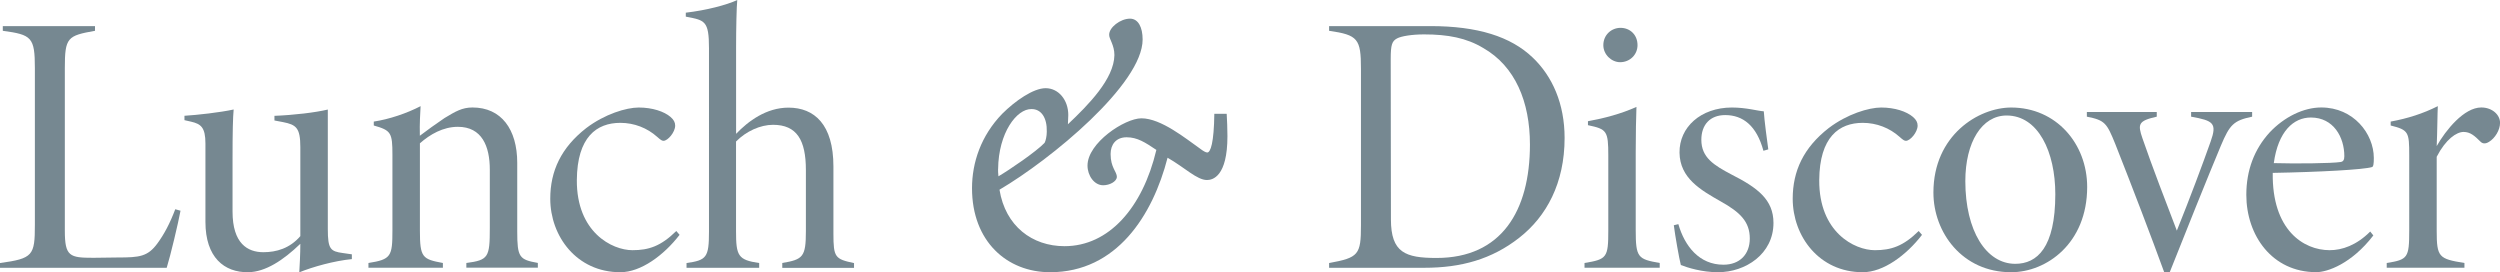
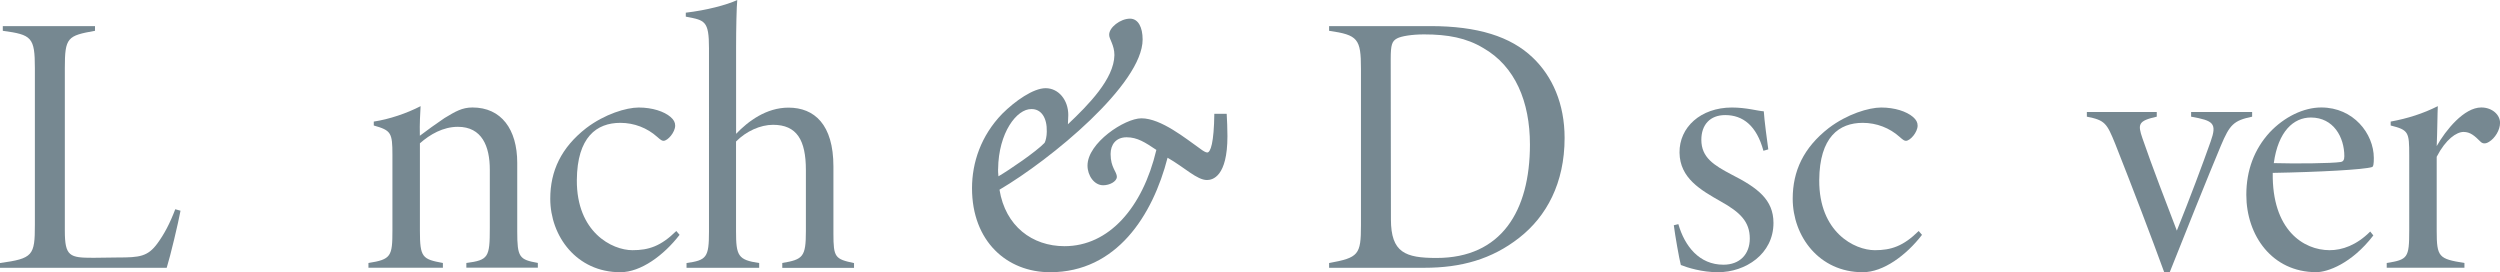
<svg xmlns="http://www.w3.org/2000/svg" data-id="b" viewBox="0 0 473.14 51.56">
  <g id="c" fill="#768891">
    <path d="M34.16,39.9c-.4,2.2-1.9,8.51-2.61,10.78H0v-.9c6.25-.86,6.6-1.42,6.6-7.24V12.9c0-5.86-.61-6.33-6.07-7.07v-.89h17.45v.89c-5.22.93-5.71,1.25-5.71,7.07v30.75c0,4.89.91,5.14,5.41,5.14,1.31,0,3.45-.06,4.63-.06,4.09,0,5.65-.16,7.48-2.66,1.25-1.7,2.35-3.75,3.38-6.47l1,.28Z" />
-     <path d="M66.57,49.04c-3.32.33-7.33,1.44-9.93,2.5.07-1.16.2-3.49.2-5.4-3.26,3.14-6.6,5.32-9.85,5.38-4.56.06-8.11-2.81-8.11-9.52v-14.83c0-3.09-.87-3.71-2.7-4.14l-1.27-.29v-.83c2.37-.14,6.77-.63,9.31-1.19-.14,1.6-.21,3.97-.21,9.66v9.66c0,6.05,2.84,7.69,5.84,7.69,2.45,0,4.99-.72,6.99-3.04v-16.85c0-3.68-.81-4.24-3.27-4.73l-1.63-.31v-.88c3.66-.14,7.76-.63,10.1-1.19v22.61c0,3.83.5,4.23,2.87,4.55l1.68.24v.94Z" />
    <path d="M88.26,50.67v-.9c4.19-.55,4.44-1.07,4.44-6.63v-11.04c0-4.43-1.5-8.1-6.04-8.1-2.8,0-5.26,1.42-7.19,3.12v16.53c0,5.1.47,5.4,4.35,6.12v.9h-14.09v-.9c4.29-.67,4.54-1.25,4.54-6.18v-14.28c0-4.21-.26-4.63-3.53-5.56v-.74c2.91-.44,6.24-1.56,8.86-2.92-.07,1.34-.2,3.22-.14,5.6,1.4-1.07,2.99-2.21,4.67-3.35,2.07-1.25,3.33-2,5.29-2,5.45,0,8.47,4.13,8.47,10.48v12.99c0,4.92.4,5.32,3.9,5.95v.9h-13.53Z" />
    <path d="M128.61,44.45c-2.97,3.86-7.32,7.07-11.21,7.07-8.28,0-13.26-6.83-13.26-13.91,0-5.25,2.06-9.67,6.81-13.37,3.5-2.66,7.6-3.89,9.93-3.89,2.58,0,4.8.74,6.02,1.78.61.53.88,1.02.88,1.64,0,1.27-1.41,2.88-2.2,2.88-.28,0-.52-.13-1.22-.76-1.87-1.67-4.32-2.64-6.96-2.64-4.46,0-8.17,2.67-8.23,10.83-.06,9.88,6.67,13.27,10.53,13.27,3.07,0,5.37-.75,8.29-3.63l.63.73Z" />
    <path d="M148.05,50.67v-.9c3.93-.66,4.47-1.15,4.47-6.04v-11.55c0-5.68-1.72-8.56-6.22-8.56-2.39,0-5.08,1.21-7,3.16v16.96c0,4.68.37,5.45,4.38,6.04v.9h-13.75v-.9c3.79-.53,4.25-1.05,4.25-5.95V9.13c0-5.23-.79-5.3-4.39-5.98v-.75c3.87-.45,7.69-1.45,9.74-2.39-.13,1.26-.22,5.46-.22,8.87v16.45c2.28-2.39,5.72-4.96,9.91-4.96,4.9,0,8.51,3.18,8.51,11.14v12.73c0,4.48.31,4.79,3.9,5.55v.9h-13.56Z" />
    <path d="M232.16,21.55c.07,1.27.14,2.81.14,4.22,0,7.67-2.81,8.3-3.87,8.3-1.9,0-4.15-2.32-7.46-4.22-2.81,10.91-9.64,21.67-22.23,21.67-8.16,0-14.78-5.84-14.78-15.9,0-4.85,1.69-9.92,5.7-14.07,2.46-2.46,5.91-4.86,8.23-4.86,2.46,0,4.29,2.25,4.29,5.07,0,.56-.07,1.27-.07,1.76,3.87-3.66,8.73-8.58,8.8-13.09,0-1.9-.99-3.03-.99-3.8-.07-1.41,2.11-3.1,3.94-3.1,1.55,0,2.39,1.62,2.39,3.94,0,8.44-17.38,22.73-27.09,28.43,1.12,6.9,6.19,10.69,12.31,10.69,8.37,0,14.78-7.25,17.38-18.22-2.11-1.41-3.59-2.39-5.63-2.39s-3.03,1.41-3.03,3.17c0,2.6,1.19,3.31,1.19,4.36-.07.84-1.34,1.55-2.6,1.55-1.69,0-2.96-1.83-2.96-3.73,0-4.29,7.04-8.94,10.2-8.94,3.73,0,8.44,3.87,11.05,5.7.63.49,1.13.77,1.41.77.63,0,1.27-1.83,1.34-7.32h2.32ZM188.89,31.96c0,.35,0,.84.07,1.41,2.04-1.19,7.11-4.64,8.73-6.33.21-.35.42-1.27.42-2.11.07-2.67-1.06-4.29-2.88-4.29-2.81-.07-6.26,4.5-6.33,11.33Z" />
    <path d="M270.73,4.94c8.91,0,15.19,1.97,19.36,5.97,3.7,3.53,6.02,8.71,6.02,15.2,0,8.57-3.45,14.88-8.6,18.9-5.18,4.06-11,5.67-17.94,5.67h-18.03v-.9c5.57-1.02,6.03-1.55,6.03-7.14V13.03c0-5.7-.58-6.41-6.03-7.2v-.89h19.19ZM263.24,41.52c.01,6.29,2.71,7.3,8.64,7.3,12.25,0,17.67-8.87,17.67-21.46,0-8.1-2.79-14.83-8.85-18.28-3.16-1.9-6.67-2.57-11.19-2.57-2.24,0-4.31.32-5.13.77-.93.51-1.18,1.18-1.18,3.86l.04,30.38Z" />
-     <path d="M299.88,50.67v-.9c4.25-.69,4.5-1.04,4.5-6.17v-14.16c0-4.66-.27-5-3.85-5.75v-.75c3.05-.55,6.28-1.4,9.18-2.71-.07,1.42-.14,5.55-.14,8.64v14.67c0,5.21.41,5.51,4.54,6.23v.9h-14.24ZM306.62,11.77c-1.63,0-3.18-1.44-3.18-3.22,0-1.97,1.55-3.28,3.25-3.28,1.8,0,3.22,1.31,3.22,3.28,0,1.78-1.43,3.22-3.29,3.22Z" />
    <path d="M333.74,28.54c-1.29-4.76-3.88-6.76-7.23-6.76-2.86,0-4.52,1.82-4.52,4.68,0,3.37,2.4,4.82,5.69,6.56,4.94,2.51,7.96,4.75,7.96,9.17,0,5.89-5.29,9.33-10.51,9.33-3.01,0-5.77-.87-7.02-1.36-.31-1.18-1.09-5.59-1.33-7.53l.86-.21c1.2,4.17,3.95,7.68,8.53,7.68,3.11,0,4.99-1.99,4.99-4.96,0-3.16-1.8-4.95-5.45-6.99-3.85-2.19-7.79-4.42-7.85-9.26-.06-4.8,4-8.52,9.89-8.54,2.77,0,4.9.65,6.06.72.08,1.53.68,6.04.85,7.2l-.93.27Z" />
    <path d="M363.75,44.45c-2.97,3.86-7.32,7.07-11.21,7.07-8.28,0-13.26-6.83-13.26-13.91,0-5.25,2.06-9.67,6.81-13.37,3.5-2.66,7.6-3.89,9.93-3.89,2.58,0,4.8.74,6.02,1.78.61.53.88,1.02.88,1.64,0,1.27-1.41,2.88-2.21,2.88-.28,0-.52-.13-1.22-.76-1.87-1.67-4.32-2.64-6.96-2.64-4.46,0-8.17,2.67-8.23,10.83-.06,9.88,6.67,13.27,10.53,13.27,3.07,0,5.37-.75,8.29-3.63l.63.73Z" />
-     <path d="M380.63,20.35c8.51,0,14.38,6.84,14.38,15.04,0,10.65-7.67,16.13-14.4,16.13-9.26,0-14.7-7.55-14.7-15.08,0-10.83,8.53-16.09,14.72-16.09ZM379.76,21.86c-4.68,0-7.81,5.04-7.81,12.42,0,9.4,3.94,15.65,9.45,15.65,4.13,0,7.58-3.05,7.58-13.18,0-7.99-3.22-14.89-9.22-14.89Z" />
    <path d="M426.24,22.08c-3.49.73-4.24,1.47-5.93,5.5-2.26,5.37-7.26,17.82-9.69,23.97h-1.02c-2.4-6.59-5.95-15.9-9.28-24.32-1.59-3.91-1.93-4.48-5.37-5.15v-.88h13.23v.88c-3.51.79-3.64,1.4-2.7,4.12,1.84,5.34,4.41,12,6.5,17.45,2.47-6.12,4.91-12.65,6.4-16.87,1.23-3.47.53-3.94-3.7-4.7v-.88h11.55v.88Z" />
    <path d="M449.16,44.57c-4.11,5.35-8.7,6.94-10.78,6.94-8.39,0-13.25-6.97-13.25-14.64,0-4.66,1.52-8.61,4.36-11.75,2.82-3.02,6.51-4.78,9.82-4.78,6.11,0,9.94,4.97,9.95,9.55,0,1.07-.07,1.66-.35,1.73-1.5.48-9.86.94-18.78,1.1-.16,10.79,5.8,14.63,10.77,14.63,2.36,0,5.07-.92,7.68-3.53l.58.73ZM437.35,22.24c-3.3,0-6.2,2.64-7.02,8.63,3.97.12,10.98.06,12.64-.21.48-.07.71-.37.71-1.1,0-3.59-2.04-7.32-6.34-7.32Z" />
    <path d="M466.41,50.67h-14.71v-.9c3.99-.63,4.26-.97,4.26-6.11v-14.29c0-4.35-.1-4.77-3.51-5.62v-.74c3.25-.6,6.08-1.5,8.92-2.92-.07,1.24-.09,4.97-.21,7.56,1.7-3.01,5.16-7.31,8.44-7.31,2.09,0,3.55,1.41,3.55,2.9,0,1.38-.96,2.92-2.08,3.6-.74.47-1.27.33-1.64-.05-1.09-1.08-1.91-1.82-3.18-1.82-1.34,0-3.37,1.37-5.09,4.7v13.99c0,5.02.39,5.33,5.25,6.11v.9Z" />
  </g>
</svg>